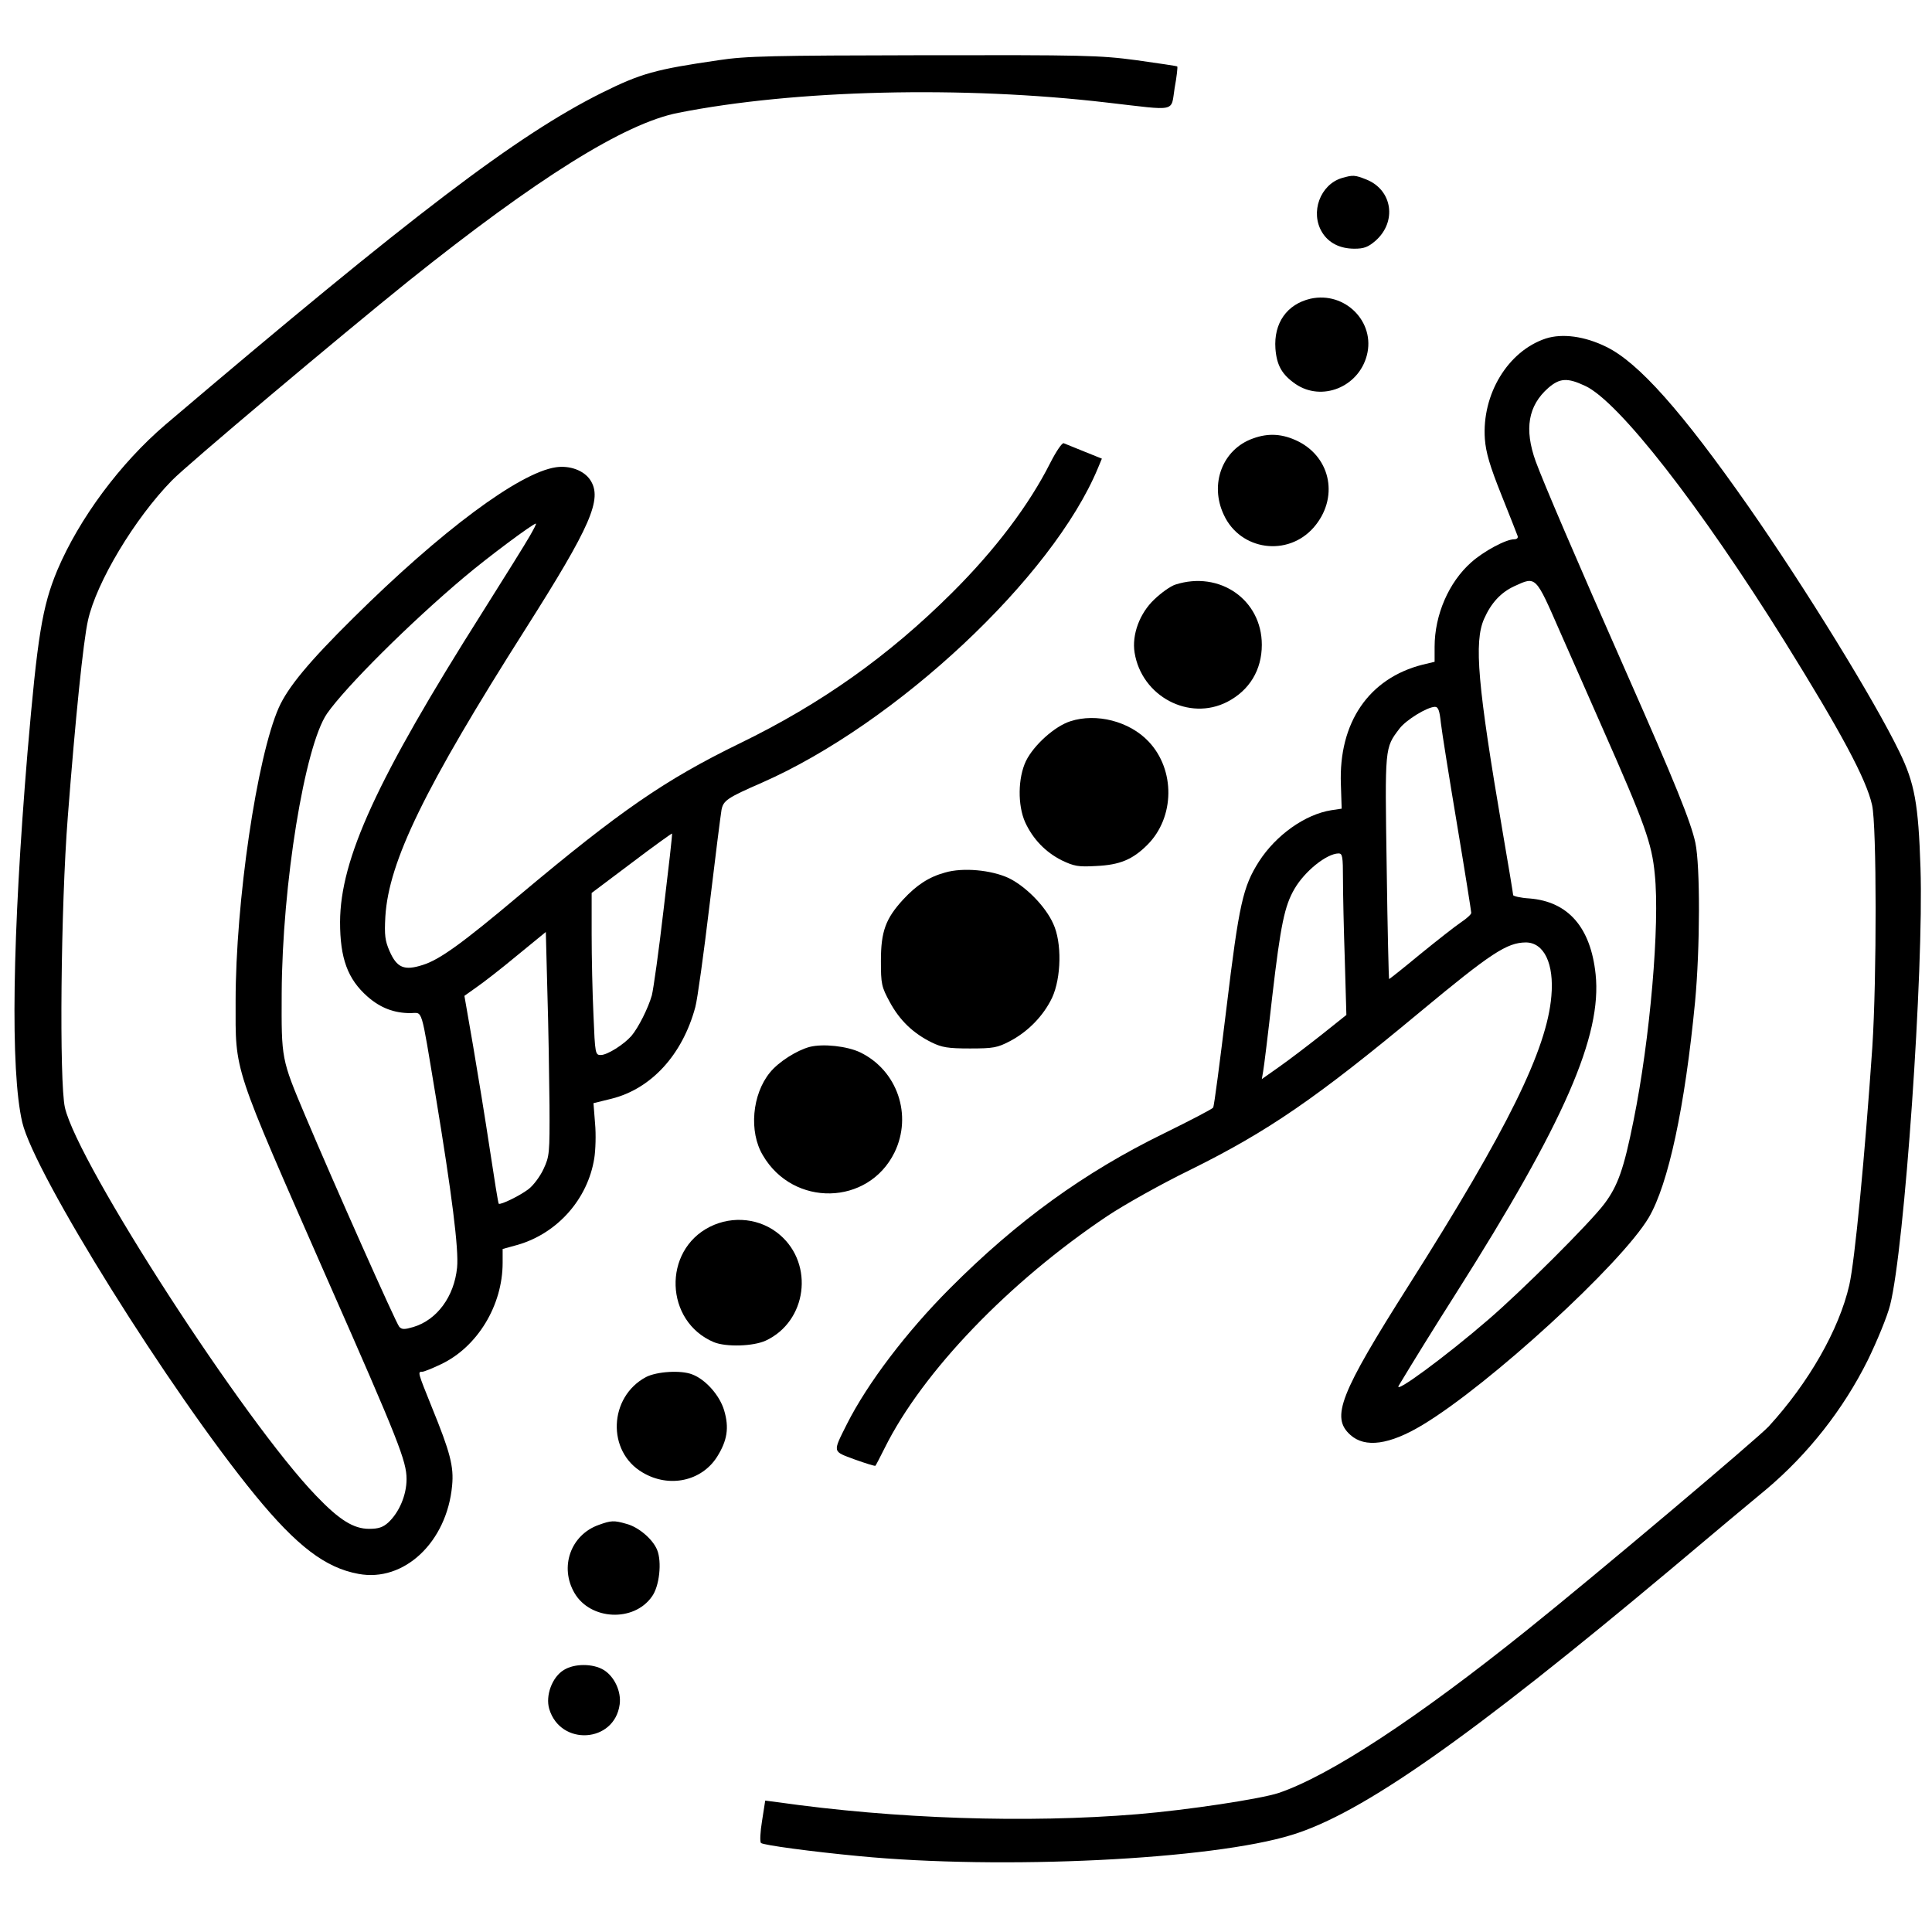
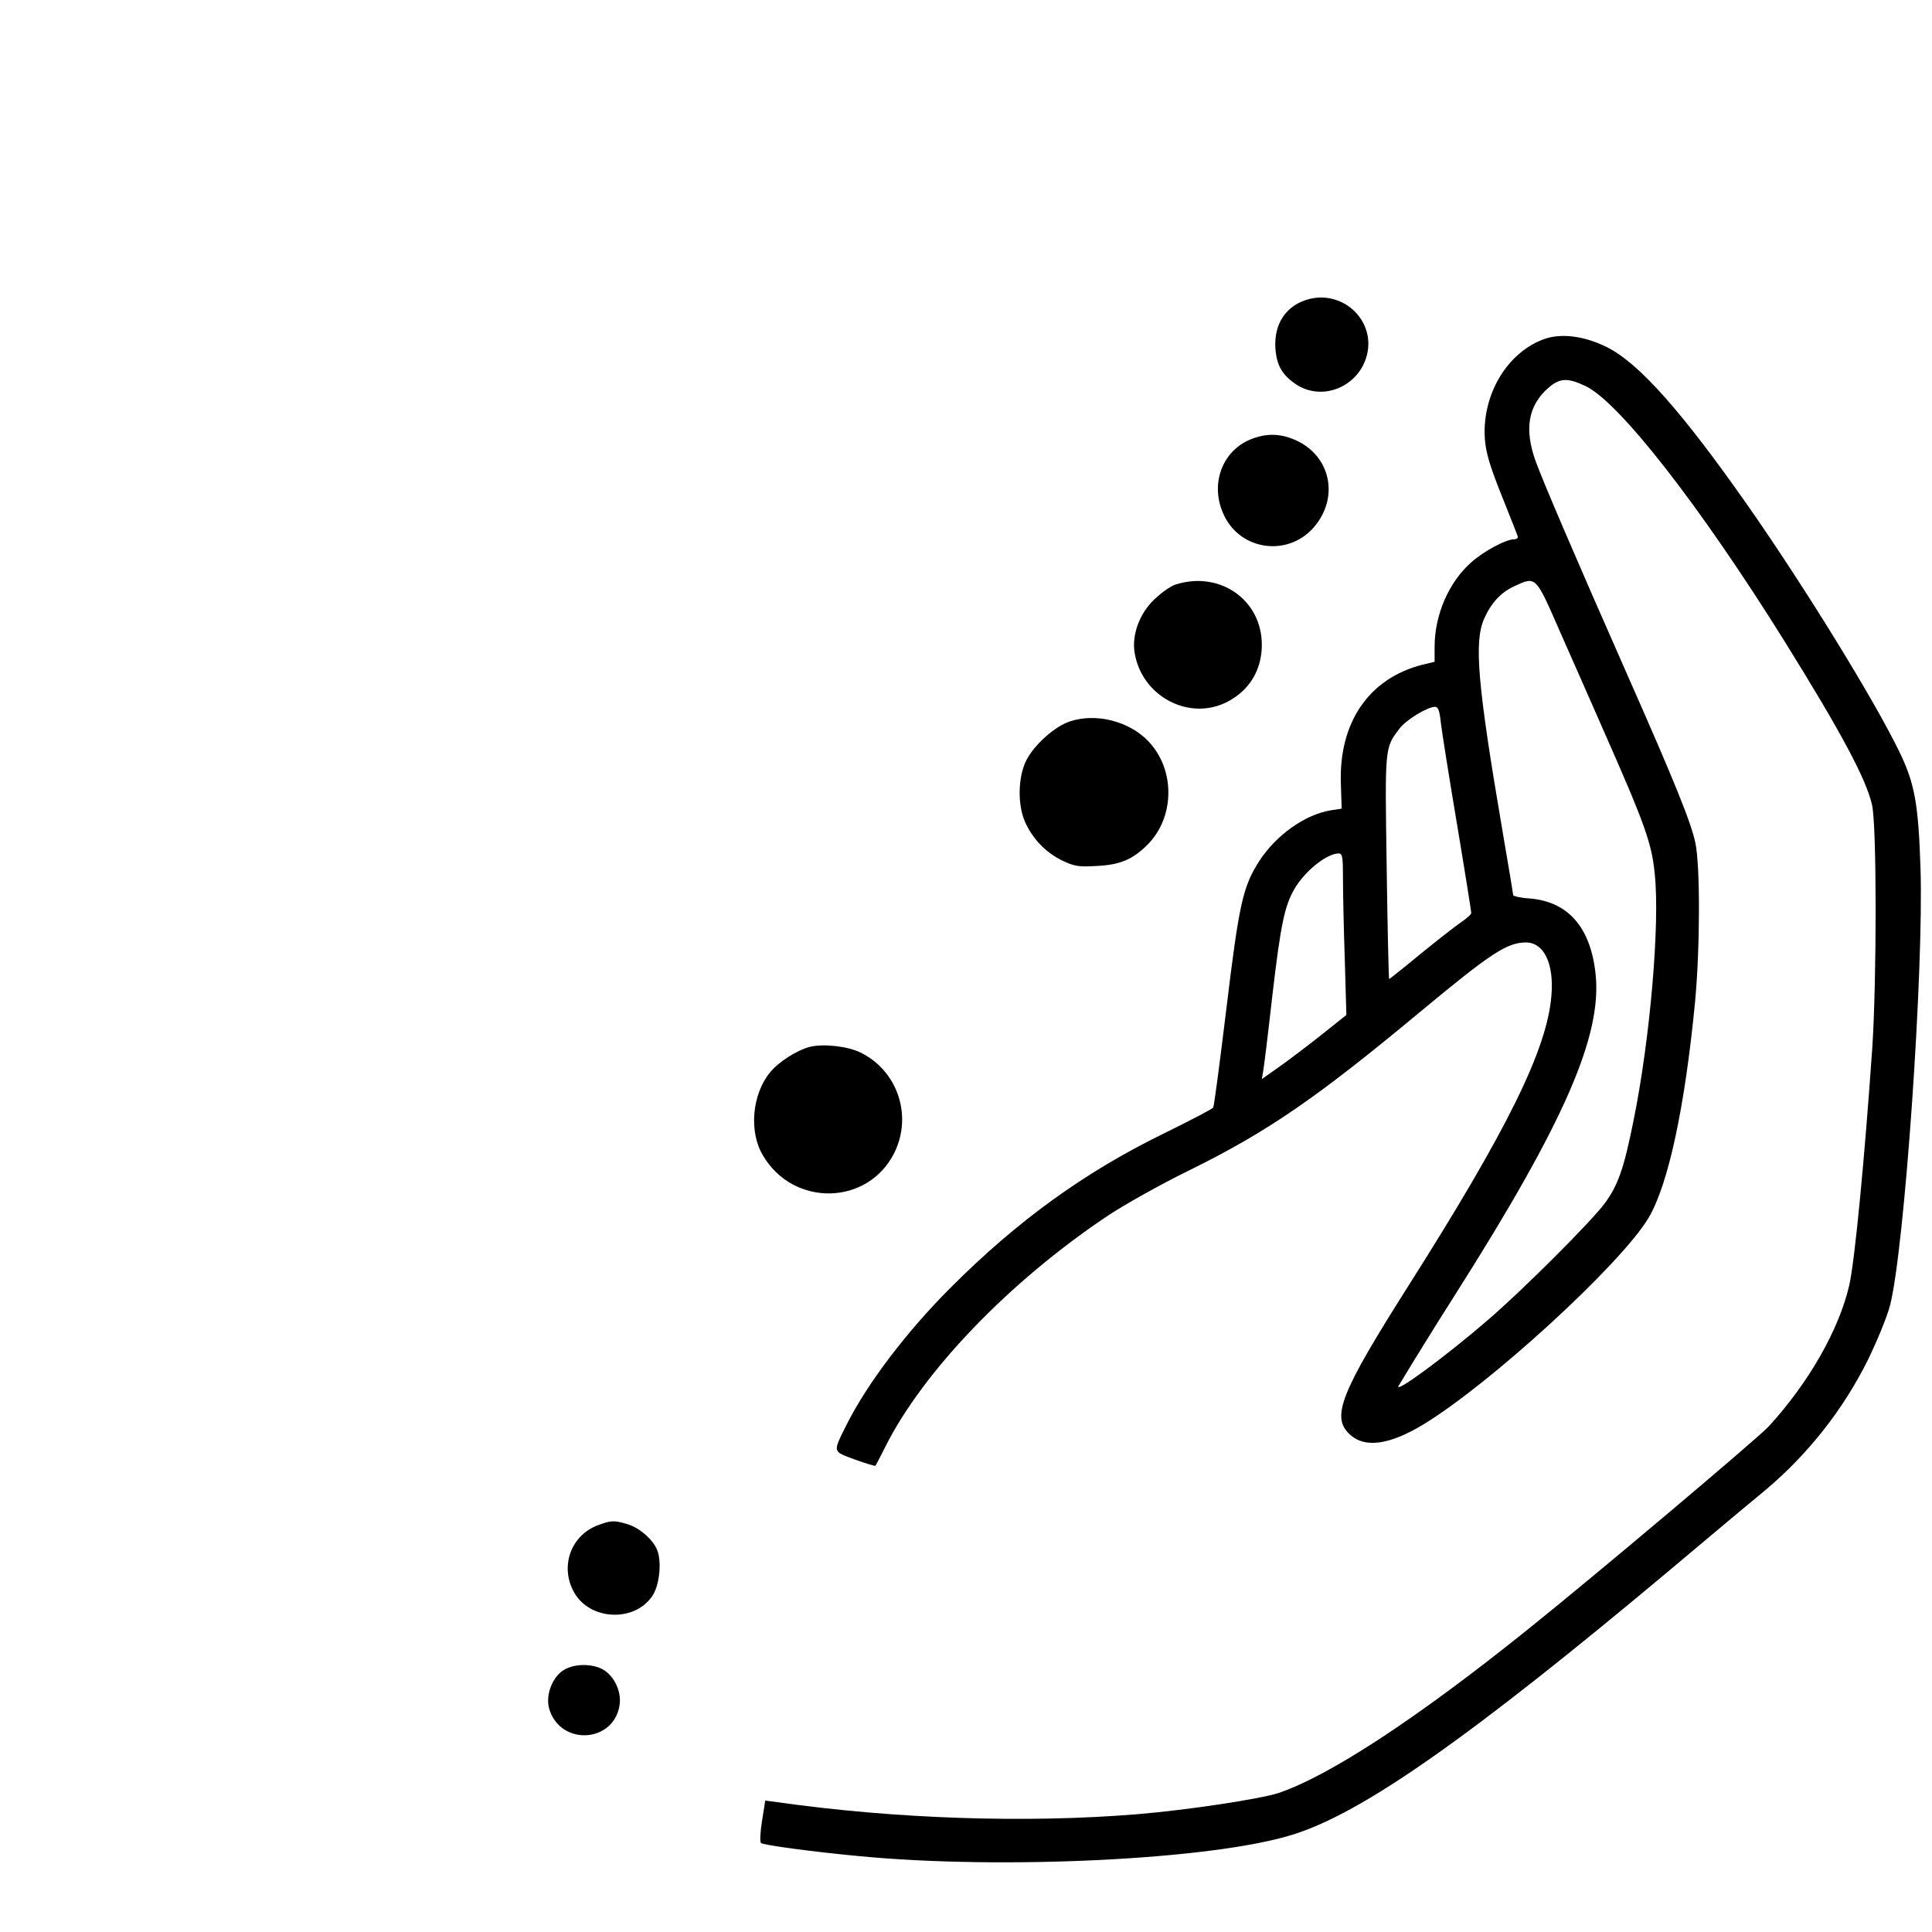
<svg xmlns="http://www.w3.org/2000/svg" version="1.0" width="738pt" height="738pt" viewBox="0 0 738 738" preserveAspectRatio="xMidYMid meet">
  <g transform="translate(0,738) scale(0.1,-0.1)" fill="#000000" stroke="none">
-     <path d="M2745 7150 c-241 -35 -296 -50 -447 -125 -324 -162 -720 -463 -1666 -1267 -173 -148 -329 -358 -413 -556 -58 -139 -76 -253 -114 -697 -58 -699 -66 -1215 -20 -1412 46 -197 564 -1027 890 -1425 159 -194 268 -277 394 -300 174 -33 338 121 358 337 7 73 -7 127 -78 301 -54 134 -54 134 -36 134 6 0 39 13 72 29 139 66 235 225 235 387 l0 53 58 16 c151 44 267 174 292 330 5 31 7 92 3 134 l-6 77 69 17 c152 38 271 168 320 350 8 29 32 203 54 387 22 184 43 349 46 366 7 36 21 46 154 104 514 226 1111 785 1284 1202 l15 36 -67 27 c-37 15 -72 29 -79 32 -6 2 -28 -30 -51 -75 -80 -159 -209 -331 -376 -497 -242 -241 -500 -424 -811 -575 -285 -139 -456 -257 -840 -579 -221 -186 -306 -247 -370 -267 -71 -23 -99 -11 -127 53 -17 39 -20 60 -16 132 13 210 149 490 537 1101 248 391 293 494 246 566 -24 37 -79 57 -132 49 -140 -21 -438 -243 -773 -575 -171 -169 -250 -265 -285 -343 -84 -190 -165 -742 -165 -1122 0 -276 -15 -230 350 -1061 274 -621 303 -696 303 -764 0 -61 -28 -127 -70 -166 -20 -18 -37 -24 -73 -24 -59 0 -113 33 -202 126 -272 281 -910 1267 -960 1483 -22 97 -16 767 11 1111 29 376 59 670 77 750 32 145 178 389 321 535 56 58 642 551 903 761 491 393 826 603 1031 643 444 88 1085 104 1639 39 270 -31 242 -38 257 56 8 43 12 80 10 82 -1 2 -72 12 -156 24 -142 19 -202 20 -815 19 -575 -1 -677 -3 -781 -19z m-721 -1817 c-15 -27 -97 -158 -182 -293 -403 -637 -542 -941 -543 -1182 0 -139 29 -218 105 -285 49 -43 101 -63 164 -63 48 0 38 33 96 -315 62 -375 89 -588 82 -657 -11 -111 -77 -200 -167 -227 -34 -10 -44 -10 -54 1 -12 13 -250 548 -359 806 -92 218 -91 216 -90 467 2 418 88 945 173 1069 72 103 317 347 525 522 90 76 262 204 273 204 3 0 -8 -21 -23 -47z m511 -1426 c-18 -157 -39 -305 -45 -329 -14 -49 -51 -123 -78 -155 -29 -33 -92 -73 -117 -73 -21 0 -22 4 -28 152 -4 83 -7 222 -7 309 l0 158 153 115 c83 63 153 113 154 112 2 -1 -13 -131 -32 -289z m-436 -747 c1 -186 0 -197 -23 -246 -13 -28 -39 -63 -58 -77 -33 -25 -107 -61 -113 -55 -2 2 -17 95 -34 208 -17 113 -46 291 -64 396 l-33 190 45 32 c25 17 96 72 156 122 l110 90 6 -232 c4 -128 7 -321 8 -428z" />
-     <path d="M5126 6700 c-83 -25 -122 -131 -76 -207 25 -41 68 -63 124 -63 36 0 52 6 80 30 83 73 65 194 -34 234 -45 18 -52 18 -94 6z" />
    <path d="M5006 6239 c-90 -21 -141 -93 -134 -191 5 -64 25 -99 77 -135 100 -68 240 -12 272 109 34 128 -83 246 -215 217z" />
    <path d="M5905 6087 c-145 -48 -245 -213 -233 -384 4 -52 19 -103 63 -213 32 -80 60 -151 62 -157 3 -8 -3 -13 -13 -13 -32 0 -117 -46 -164 -88 -86 -76 -140 -201 -140 -323 l0 -57 -46 -11 c-205 -52 -321 -221 -312 -457 l3 -93 -40 -6 c-100 -16 -211 -95 -276 -196 -61 -96 -76 -161 -124 -559 -25 -204 -47 -376 -51 -381 -3 -5 -87 -49 -187 -98 -305 -149 -562 -335 -818 -592 -166 -166 -316 -364 -394 -519 -55 -110 -56 -103 30 -135 42 -15 77 -26 79 -24 2 2 18 33 36 69 145 291 475 634 850 885 63 42 205 122 316 176 297 147 481 273 879 604 271 225 331 264 403 265 70 0 109 -81 98 -205 -17 -204 -167 -509 -545 -1105 -263 -415 -298 -504 -223 -571 56 -51 150 -38 276 38 256 154 759 615 864 792 75 128 138 421 177 825 19 203 20 518 1 607 -17 79 -78 230 -261 644 -197 446 -318 729 -349 813 -44 123 -29 212 48 280 44 38 73 40 141 8 128 -59 439 -458 762 -976 214 -344 312 -526 334 -625 18 -78 18 -663 1 -925 -29 -422 -67 -817 -88 -909 -39 -170 -155 -373 -308 -540 -44 -47 -659 -566 -921 -776 -422 -339 -756 -558 -951 -624 -70 -23 -347 -65 -539 -81 -423 -35 -926 -18 -1376 46 l-46 6 -12 -77 c-7 -42 -9 -81 -4 -85 8 -8 193 -33 373 -50 547 -53 1349 -14 1655 81 268 82 679 371 1450 1017 154 130 317 266 362 303 160 135 294 305 388 494 35 72 74 166 85 210 55 216 129 1278 116 1670 -8 244 -22 323 -81 444 -96 198 -359 625 -576 936 -254 363 -420 550 -543 610 -83 41 -168 52 -231 32z m54 -1120 c47 -105 120 -273 164 -372 160 -362 187 -437 198 -554 20 -192 -18 -631 -81 -941 -37 -185 -60 -250 -112 -319 -55 -73 -316 -333 -443 -442 -162 -140 -363 -288 -342 -252 51 85 135 221 219 353 414 653 558 984 533 1219 -19 179 -105 277 -252 289 -35 2 -63 9 -63 13 0 5 -18 113 -40 241 -96 562 -110 725 -71 814 27 61 64 101 116 125 83 38 80 41 174 -174z m-455 -349 c4 -35 32 -210 62 -389 30 -179 54 -331 54 -336 0 -6 -18 -22 -39 -36 -21 -14 -91 -69 -155 -121 -64 -53 -118 -96 -120 -96 -1 0 -6 191 -9 425 -7 464 -8 457 49 532 25 33 105 82 135 83 13 0 18 -14 23 -62z m-374 -596 c0 -55 3 -193 7 -309 l6 -210 -94 -75 c-52 -41 -124 -96 -161 -122 l-68 -48 5 29 c3 15 19 145 35 288 32 274 47 345 85 410 39 67 122 134 168 135 15 0 17 -11 17 -98z" />
    <path d="M4786 5705 c-116 -41 -167 -174 -111 -292 63 -136 244 -161 343 -48 96 110 68 265 -59 329 -59 29 -113 33 -173 11z" />
    <path d="M4490 5147 c-19 -6 -55 -32 -81 -57 -56 -53 -86 -135 -75 -203 27 -167 208 -263 354 -188 85 44 132 122 132 218 0 172 -161 284 -330 230z" />
    <path d="M4089 4625 c-60 -19 -140 -91 -170 -152 -31 -65 -32 -169 -3 -234 30 -65 78 -114 139 -145 48 -23 64 -26 132 -22 91 4 140 25 196 81 105 105 107 287 4 395 -73 77 -199 109 -298 77z" />
-     <path d="M3610 4047 c-62 -17 -109 -48 -160 -103 -67 -73 -85 -122 -85 -234 0 -89 2 -99 34 -158 38 -70 89 -119 160 -154 39 -19 62 -23 146 -23 90 0 105 3 153 28 70 37 128 97 161 166 35 76 38 211 4 283 -30 67 -106 143 -170 174 -67 31 -175 41 -243 21z" />
    <path d="M3093 3381 c-49 -13 -119 -57 -152 -98 -68 -83 -81 -226 -27 -316 116 -199 403 -193 503 11 69 142 11 313 -131 382 -50 24 -142 34 -193 21z" />
-     <path d="M2712 2694 c-182 -91 -173 -362 15 -441 47 -19 150 -16 198 6 157 73 186 291 54 404 -73 63 -179 75 -267 31z" />
-     <path d="M2468 2120 c-143 -76 -151 -285 -13 -365 101 -60 225 -33 284 60 39 62 47 111 27 178 -17 57 -71 118 -122 137 -43 17 -135 11 -176 -10z" />
    <path d="M2287 1555 c-107 -38 -151 -161 -92 -261 61 -103 226 -111 295 -13 29 39 39 133 20 179 -17 41 -71 87 -117 99 -48 14 -59 13 -106 -4z" />
    <path d="M2154 1001 c-45 -27 -71 -98 -56 -149 43 -143 249 -130 269 17 7 49 -20 107 -61 132 -41 25 -112 25 -152 0z" />
  </g>
</svg>